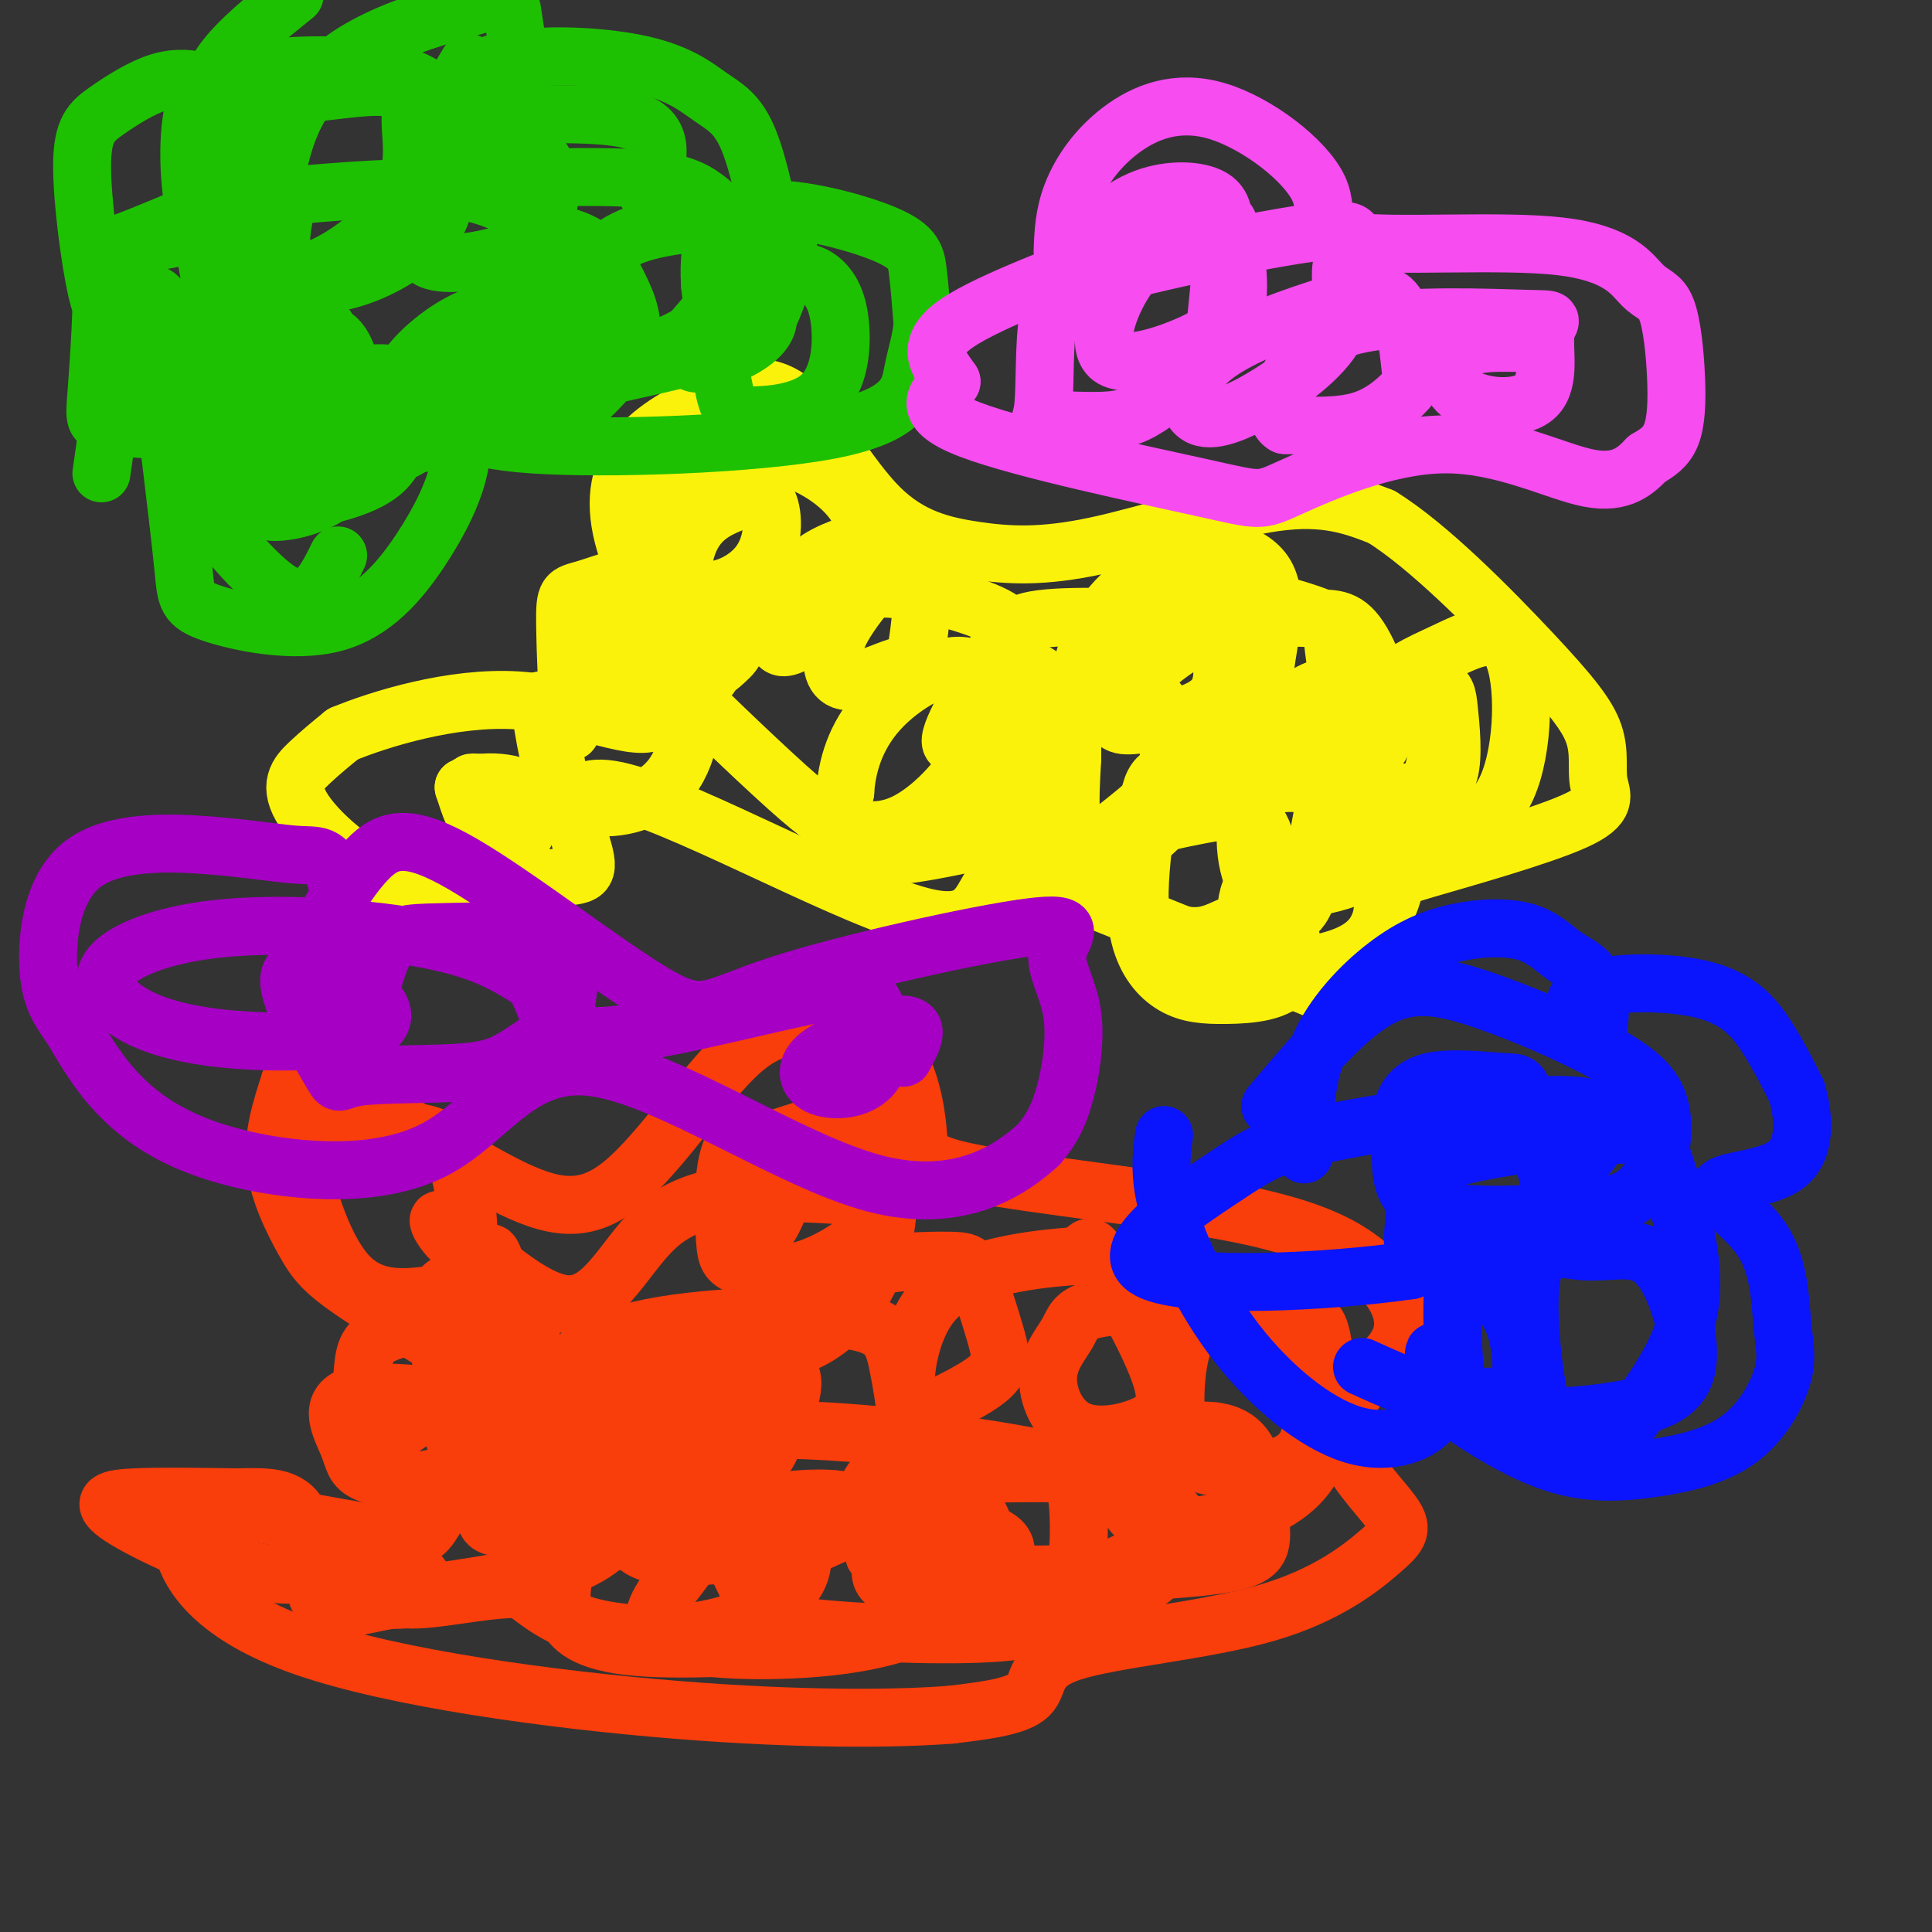
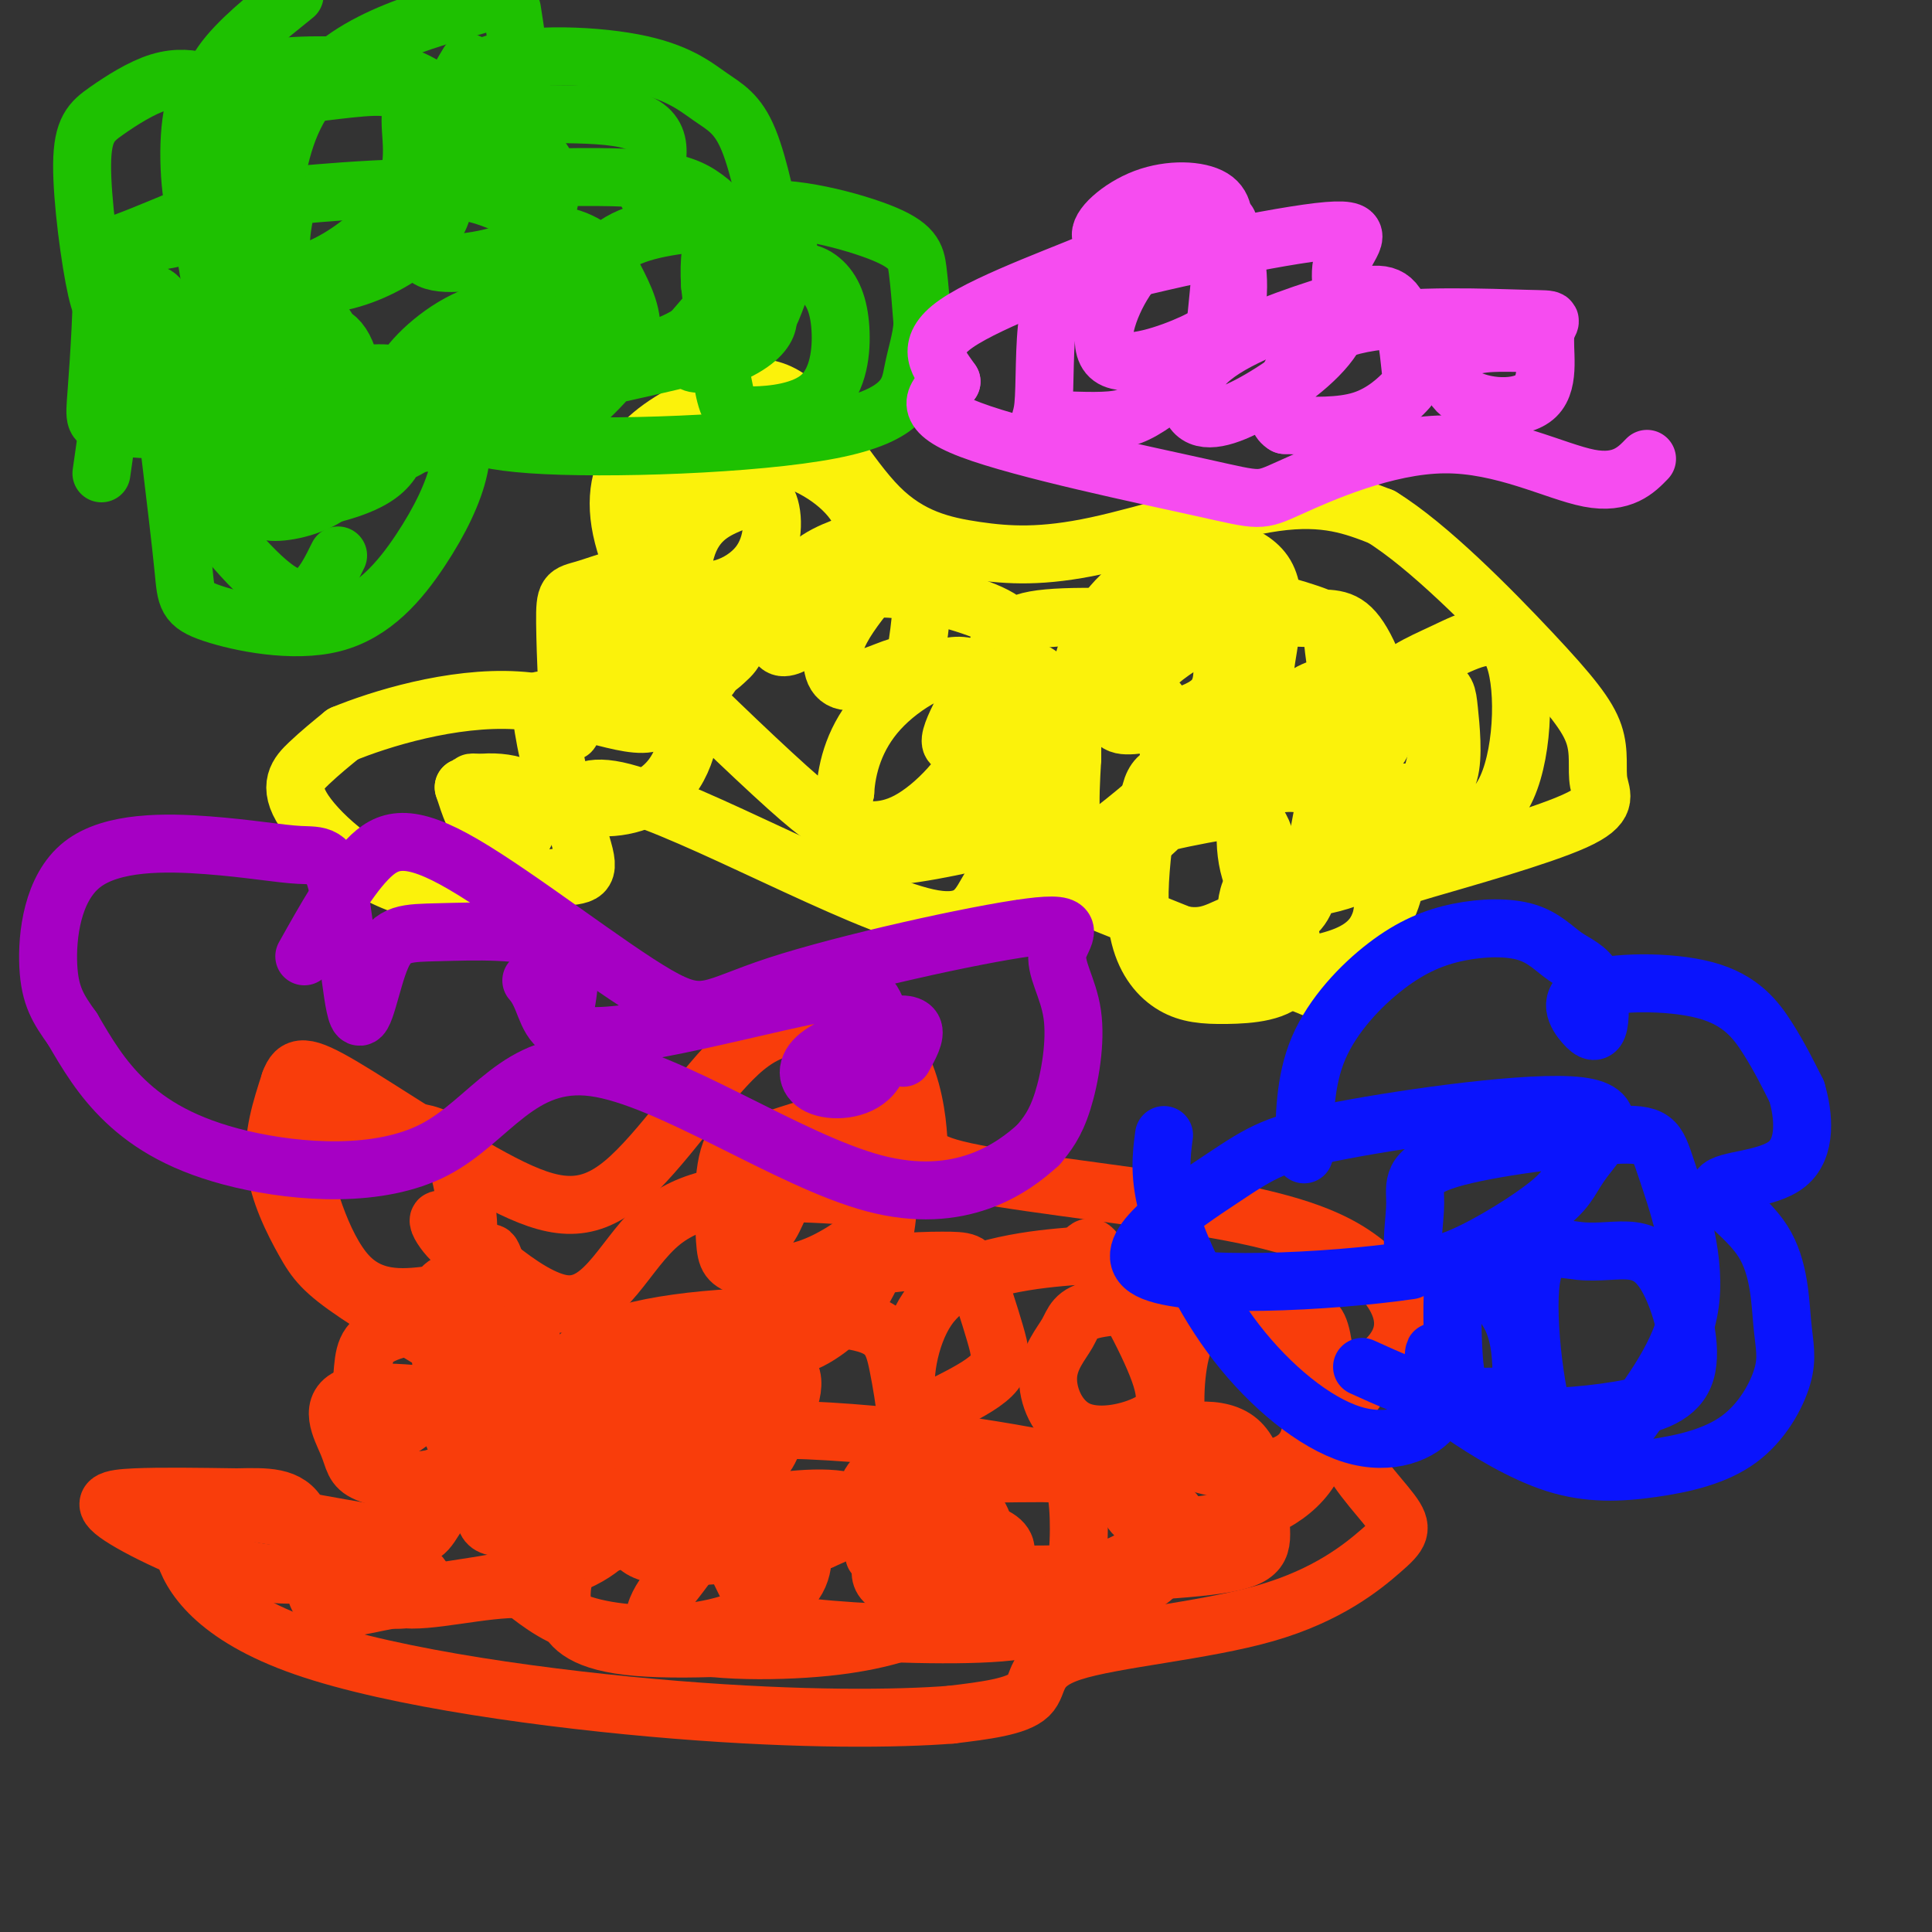
<svg xmlns="http://www.w3.org/2000/svg" viewBox="0 0 400 400" version="1.1">
  <rect x="0" y="0" width="400" height="400" fill="#333333" stroke="none" />
  <g fill="none" stroke="#F93D0B" stroke-width="12" stroke-linecap="round" stroke-linejoin="round">
    <path d="M107,288c-12.899,-7.583 -25.798,-15.167 -33,-20c-7.202,-4.833 -8.708,-6.917 -11,-11c-2.292,-4.083 -5.369,-10.167 -6,-16c-0.631,-5.833 1.185,-11.417 3,-17" />
    <path d="M60,224c1.272,-3.506 2.951,-3.771 11,1c8.049,4.771 22.467,14.578 33,20c10.533,5.422 17.182,6.460 25,0c7.818,-6.460 16.805,-20.417 24,-27c7.195,-6.583 12.597,-5.791 18,-5" />
    <path d="M171,213c5.645,-0.491 10.759,0.780 14,5c3.241,4.220 4.610,11.389 5,16c0.390,4.611 -0.200,6.665 12,9c12.200,2.335 37.189,4.952 53,8c15.811,3.048 22.444,6.528 27,10c4.556,3.472 7.034,6.935 8,10c0.966,3.065 0.419,5.733 -1,8c-1.419,2.267 -3.709,4.134 -6,6" />
    <path d="M283,285c-2.640,3.043 -6.241,7.649 -5,13c1.241,5.351 7.325,11.446 10,15c2.675,3.554 1.940,4.565 -2,8c-3.940,3.435 -11.087,9.292 -24,13c-12.913,3.708 -31.592,5.268 -40,8c-8.408,2.732 -6.545,6.638 -9,9c-2.455,2.362 -9.227,3.181 -16,4" />
    <path d="M197,355c-11.128,0.885 -30.949,1.099 -57,-1c-26.051,-2.099 -58.333,-6.511 -77,-13c-18.667,-6.489 -23.718,-15.055 -25,-20c-1.282,-4.945 1.205,-6.270 4,-7c2.795,-0.730 5.897,-0.865 9,-1" />
    <path d="M51,313c7.774,1.036 22.708,4.125 30,5c7.292,0.875 6.940,-0.464 10,-5c3.060,-4.536 9.530,-12.268 16,-20" />
    <path d="M107,293c2.667,-3.333 1.333,-1.667 0,0" />
    <path d="M110,275c-0.714,1.831 -1.428,3.662 -3,0c-1.572,-3.662 -4.001,-12.818 -5,-15c-0.999,-2.182 -0.568,2.610 -2,5c-1.432,2.390 -4.726,2.377 -10,3c-5.274,0.623 -12.529,1.883 -18,-4c-5.471,-5.883 -9.159,-18.908 -10,-25c-0.841,-6.092 1.166,-5.252 5,-5c3.834,0.252 9.494,-0.086 14,0c4.506,0.086 7.859,0.596 10,2c2.141,1.404 3.071,3.702 4,6" />
    <path d="M95,242c1.433,5.199 3.017,15.196 1,16c-2.017,0.804 -7.634,-7.586 -4,-5c3.634,2.586 16.521,16.147 25,17c8.479,0.853 12.552,-11.001 20,-17c7.448,-5.999 18.271,-6.143 26,-6c7.729,0.143 12.365,0.571 17,1" />
    <path d="M180,248c3.568,0.961 3.987,2.863 1,6c-2.987,3.137 -9.380,7.507 -15,9c-5.620,1.493 -10.465,0.108 -13,-1c-2.535,-1.108 -2.758,-1.941 -3,-7c-0.242,-5.059 -0.501,-14.346 2,-18c2.501,-3.654 7.763,-1.676 10,1c2.237,2.676 1.450,6.051 0,10c-1.450,3.949 -3.564,8.471 -5,7c-1.436,-1.471 -2.194,-8.934 -2,-13c0.194,-4.066 1.341,-4.733 5,-6c3.659,-1.267 9.829,-3.133 16,-5" />
    <path d="M176,231c3.988,0.801 5.959,5.304 7,10c1.041,4.696 1.154,9.584 0,15c-1.154,5.416 -3.573,11.361 -8,16c-4.427,4.639 -10.861,7.971 -12,6c-1.139,-1.971 3.018,-9.246 10,-13c6.982,-3.754 16.788,-3.986 22,-4c5.212,-0.014 5.828,0.192 7,3c1.172,2.808 2.898,8.220 4,12c1.102,3.780 1.580,5.928 0,8c-1.580,2.072 -5.216,4.069 -9,6c-3.784,1.931 -7.715,3.796 -9,0c-1.285,-3.796 0.077,-13.253 4,-19c3.923,-5.747 10.407,-7.785 16,-9c5.593,-1.215 10.297,-1.608 15,-2" />
    <path d="M223,260c2.729,-1.315 2.051,-3.601 5,1c2.949,4.601 9.526,16.091 12,23c2.474,6.909 0.847,9.239 -3,11c-3.847,1.761 -9.912,2.955 -14,1c-4.088,-1.955 -6.197,-7.059 -6,-11c0.197,-3.941 2.701,-6.720 4,-9c1.299,-2.280 1.392,-4.061 6,-5c4.608,-0.939 13.729,-1.038 19,-1c5.271,0.038 6.690,0.211 10,1c3.310,0.789 8.510,2.193 12,8c3.490,5.807 5.270,16.018 2,21c-3.270,4.982 -11.592,4.736 -17,4c-5.408,-0.736 -7.903,-1.960 -9,-7c-1.097,-5.040 -0.795,-13.895 1,-19c1.795,-5.105 5.084,-6.458 8,-7c2.916,-0.542 5.458,-0.271 8,0" />
    <path d="M261,271c3.066,0.428 6.732,1.499 9,2c2.268,0.501 3.139,0.431 4,6c0.861,5.569 1.711,16.777 -2,24c-3.711,7.223 -11.982,10.460 -19,12c-7.018,1.540 -12.781,1.382 -16,0c-3.219,-1.382 -3.892,-3.990 -4,-7c-0.108,-3.010 0.351,-6.424 5,-9c4.649,-2.576 13.488,-4.315 18,-1c4.512,3.315 4.697,11.684 5,17c0.303,5.316 0.723,7.578 -9,9c-9.723,1.422 -29.591,2.003 -40,2c-10.409,-0.003 -11.361,-0.589 -14,-2c-2.639,-1.411 -6.965,-3.646 -9,-6c-2.035,-2.354 -1.779,-4.826 -1,-7c0.779,-2.174 2.080,-4.050 7,-5c4.920,-0.950 13.460,-0.975 22,-1" />
    <path d="M217,305c8.602,0.756 19.107,3.145 23,6c3.893,2.855 1.175,6.177 -2,9c-3.175,2.823 -6.807,5.147 -17,7c-10.193,1.853 -26.946,3.235 -34,2c-7.054,-1.235 -4.409,-5.086 -3,-8c1.409,-2.914 1.583,-4.890 3,-6c1.417,-1.110 4.078,-1.352 7,-2c2.922,-0.648 6.104,-1.700 8,0c1.896,1.700 2.506,6.154 2,10c-0.506,3.846 -2.128,7.083 -4,9c-1.872,1.917 -3.994,2.512 -8,4c-4.006,1.488 -9.897,3.869 -21,5c-11.103,1.131 -27.420,1.013 -33,-2c-5.580,-3.013 -0.424,-8.921 2,-12c2.424,-3.079 2.114,-3.329 5,-5c2.886,-1.671 8.967,-4.763 18,-6c9.033,-1.237 21.016,-0.618 33,0" />
    <path d="M196,316c7.905,0.634 11.167,2.217 12,4c0.833,1.783 -0.762,3.764 -3,6c-2.238,2.236 -5.120,4.726 -9,7c-3.880,2.274 -8.758,4.333 -21,6c-12.242,1.667 -31.846,2.943 -43,2c-11.154,-0.943 -13.857,-4.106 -15,-7c-1.143,-2.894 -0.726,-5.518 0,-9c0.726,-3.482 1.760,-7.822 11,-10c9.240,-2.178 26.686,-2.193 34,-2c7.314,0.193 4.496,0.593 4,3c-0.496,2.407 1.331,6.820 -1,11c-2.331,4.180 -8.820,8.125 -17,10c-8.180,1.875 -18.051,1.678 -25,0c-6.949,-1.678 -10.974,-4.839 -15,-8" />
    <path d="M108,329c-7.791,-0.291 -19.770,2.983 -25,2c-5.230,-0.983 -3.711,-6.222 -1,-7c2.711,-0.778 6.615,2.906 6,5c-0.615,2.094 -5.747,2.598 -8,2c-2.253,-0.598 -1.626,-2.299 -1,-4" />
    <path d="M79,327c-1.662,0.330 -5.317,3.157 -7,3c-1.683,-0.157 -1.393,-3.296 -4,-4c-2.607,-0.704 -8.111,1.028 -17,-1c-8.889,-2.028 -21.162,-7.815 -26,-11c-4.838,-3.185 -2.239,-3.767 3,-4c5.239,-0.233 13.120,-0.116 21,0" />
    <path d="M49,310c6.082,-0.109 10.787,-0.380 13,4c2.213,4.380 1.934,13.411 4,17c2.066,3.589 6.478,1.737 16,0c9.522,-1.737 24.154,-3.358 33,-6c8.846,-2.642 11.907,-6.306 16,-12c4.093,-5.694 9.217,-13.418 10,-17c0.783,-3.582 -2.776,-3.024 -7,-1c-4.224,2.024 -9.112,5.512 -14,9" />
    <path d="M120,304c-2.577,2.301 -2.019,3.552 -2,2c0.019,-1.552 -0.501,-5.909 3,-11c3.501,-5.091 11.021,-10.918 17,-14c5.979,-3.082 10.416,-3.420 13,0c2.584,3.420 3.315,10.599 1,17c-2.315,6.401 -7.677,12.024 -11,15c-3.323,2.976 -4.607,3.307 -10,5c-5.393,1.693 -14.893,4.750 -19,2c-4.107,-2.750 -2.819,-11.308 -2,-17c0.819,-5.692 1.170,-8.519 3,-13c1.830,-4.481 5.138,-10.615 17,-14c11.862,-3.385 32.278,-4.020 43,-3c10.722,1.020 11.750,3.696 13,10c1.250,6.304 2.721,16.236 2,22c-0.721,5.764 -3.635,7.361 -7,9c-3.365,1.639 -7.183,3.319 -11,5" />
    <path d="M170,319c-8.820,1.851 -25.369,3.980 -33,3c-7.631,-0.980 -6.342,-5.069 -6,-8c0.342,-2.931 -0.262,-4.705 0,-9c0.262,-4.295 1.391,-11.110 8,-16c6.609,-4.890 18.697,-7.854 23,-6c4.303,1.854 0.821,8.526 -1,13c-1.821,4.474 -1.980,6.749 -8,9c-6.020,2.251 -17.900,4.476 -24,4c-6.100,-0.476 -6.418,-3.653 -7,-7c-0.582,-3.347 -1.426,-6.863 -2,-9c-0.574,-2.137 -0.878,-2.896 -4,-1c-3.122,1.896 -9.061,6.448 -15,11" />
    <path d="M101,303c-3.973,1.046 -6.404,-1.838 -8,-9c-1.596,-7.162 -2.355,-18.601 -2,-24c0.355,-5.399 1.825,-4.759 3,-1c1.175,3.759 2.054,10.638 1,15c-1.054,4.362 -4.041,6.207 -8,9c-3.959,2.793 -8.892,6.534 -11,5c-2.108,-1.534 -1.392,-8.345 -1,-13c0.392,-4.655 0.462,-7.156 5,-9c4.538,-1.844 13.546,-3.030 18,-2c4.454,1.030 4.353,4.277 5,9c0.647,4.723 2.042,10.921 0,15c-2.042,4.079 -7.521,6.040 -13,8" />
    <path d="M90,306c-5.028,1.210 -11.097,0.235 -14,-1c-2.903,-1.235 -2.641,-2.731 -4,-6c-1.359,-3.269 -4.340,-8.312 1,-10c5.340,-1.688 19.002,-0.022 27,2c7.998,2.022 10.333,4.400 13,8c2.667,3.600 5.668,8.421 3,12c-2.668,3.579 -11.004,5.915 -14,5c-2.996,-0.915 -0.652,-5.080 0,-8c0.652,-2.920 -0.389,-4.593 9,-7c9.389,-2.407 29.208,-5.546 52,-5c22.792,0.546 48.558,4.779 62,8c13.442,3.221 14.560,5.432 16,7c1.440,1.568 3.200,2.492 3,5c-0.200,2.508 -2.362,6.598 -4,9c-1.638,2.402 -2.754,3.115 -9,4c-6.246,0.885 -17.623,1.943 -29,3" />
    <path d="M202,332c-8.791,-1.778 -16.268,-7.725 -20,-13c-3.732,-5.275 -3.720,-9.880 -1,-13c2.720,-3.120 8.149,-4.754 15,-5c6.851,-0.246 15.126,0.896 20,2c4.874,1.104 6.348,2.169 7,7c0.652,4.831 0.482,13.426 -1,19c-1.482,5.574 -4.275,8.126 -15,9c-10.725,0.874 -29.382,0.068 -39,-1c-9.618,-1.068 -10.199,-2.400 -12,-6c-1.801,-3.600 -4.823,-9.470 -6,-13c-1.177,-3.530 -0.509,-4.720 5,-6c5.509,-1.280 15.860,-2.652 21,-1c5.140,1.652 5.070,6.326 5,11" />
  </g>
  <g fill="none" stroke="#FBF20B" stroke-width="12" stroke-linecap="round" stroke-linejoin="round">
    <path d="M147,140c-1.715,-0.408 -3.430,-0.815 -7,-6c-3.570,-5.185 -8.997,-15.147 -11,-23c-2.003,-7.853 -0.584,-13.597 3,-18c3.584,-4.403 9.333,-7.465 15,-10c5.667,-2.535 11.253,-4.543 17,0c5.747,4.543 11.656,15.637 18,22c6.344,6.363 13.123,7.994 20,9c6.877,1.006 13.851,1.386 25,-1c11.149,-2.386 26.471,-7.539 37,-9c10.529,-1.461 16.264,0.769 22,3" />
    <path d="M286,107c9.639,5.913 22.737,19.196 31,28c8.263,8.804 11.690,13.129 13,17c1.310,3.871 0.504,7.289 1,10c0.496,2.711 2.296,4.715 -5,8c-7.296,3.285 -23.687,7.853 -31,10c-7.313,2.147 -5.548,1.875 -7,6c-1.452,4.125 -6.122,12.649 -8,17c-1.878,4.351 -0.965,4.529 -12,0c-11.035,-4.529 -34.017,-13.764 -57,-23" />
    <path d="M211,180c-9.418,0.481 -4.461,13.184 -19,10c-14.539,-3.184 -48.572,-22.253 -63,-26c-14.428,-3.747 -9.250,7.830 -8,13c1.250,5.170 -1.427,3.935 -8,5c-6.573,1.065 -17.040,4.430 -27,2c-9.960,-2.430 -19.412,-10.654 -23,-16c-3.588,-5.346 -1.311,-7.813 1,-10c2.311,-2.187 4.655,-4.093 7,-6" />
    <path d="M71,152c7.459,-3.091 22.606,-7.817 36,-7c13.394,0.817 25.033,7.178 29,4c3.967,-3.178 0.260,-15.894 -1,-18c-1.260,-2.106 -0.074,6.398 -2,10c-1.926,3.602 -6.963,2.301 -12,1" />
    <path d="M121,142c-2.467,3.435 -2.633,11.521 -3,9c-0.367,-2.521 -0.933,-15.650 -1,-22c-0.067,-6.350 0.366,-5.920 4,-7c3.634,-1.080 10.469,-3.671 14,-4c3.531,-0.329 3.758,1.604 4,6c0.242,4.396 0.498,11.256 -2,15c-2.498,3.744 -7.749,4.372 -13,5" />
    <path d="M124,144c-2.023,-0.921 -0.582,-5.723 0,-9c0.582,-3.277 0.305,-5.029 6,-7c5.695,-1.971 17.364,-4.161 22,-3c4.636,1.161 2.240,5.672 1,8c-1.240,2.328 -1.324,2.473 -3,4c-1.676,1.527 -4.945,4.436 -7,0c-2.055,-4.436 -2.898,-16.218 -1,-23c1.898,-6.782 6.536,-8.563 10,-10c3.464,-1.437 5.753,-2.529 7,0c1.247,2.529 1.451,8.681 -2,13c-3.451,4.319 -10.557,6.805 -14,4c-3.443,-2.805 -3.221,-10.903 -3,-19" />
    <path d="M140,102c-0.214,-3.797 0.751,-3.790 4,-5c3.249,-1.210 8.782,-3.635 15,-3c6.218,0.635 13.121,4.332 17,9c3.879,4.668 4.733,10.306 1,17c-3.733,6.694 -12.054,14.443 -15,14c-2.946,-0.443 -0.517,-9.080 3,-14c3.517,-4.920 8.124,-6.124 13,-8c4.876,-1.876 10.023,-4.423 12,0c1.977,4.423 0.784,15.815 0,21c-0.784,5.185 -1.159,4.163 -4,5c-2.841,0.837 -8.150,3.533 -11,3c-2.850,-0.533 -3.243,-4.295 -2,-8c1.243,-3.705 4.121,-7.352 7,-11" />
    <path d="M180,122c6.507,-0.892 19.273,2.378 25,5c5.727,2.622 4.414,4.596 5,7c0.586,2.404 3.071,5.238 0,10c-3.071,4.762 -11.697,11.453 -13,10c-1.303,-1.453 4.718,-11.050 8,-17c3.282,-5.950 3.824,-8.252 12,-9c8.176,-0.748 23.987,0.059 31,1c7.013,0.941 5.229,2.016 5,5c-0.229,2.984 1.096,7.877 -2,11c-3.096,3.123 -10.613,4.476 -15,5c-4.387,0.524 -5.643,0.218 -6,-4c-0.357,-4.218 0.184,-12.348 3,-17c2.816,-4.652 7.908,-5.826 13,-7" />
    <path d="M246,122c7.408,-0.115 19.427,3.099 25,5c5.573,1.901 4.698,2.491 5,6c0.302,3.509 1.780,9.938 0,14c-1.780,4.062 -6.817,5.756 -14,6c-7.183,0.244 -16.510,-0.964 -21,-3c-4.490,-2.036 -4.141,-4.901 -4,-7c0.141,-2.099 0.074,-3.434 3,-6c2.926,-2.566 8.844,-6.364 15,-8c6.156,-1.636 12.550,-1.109 17,-1c4.450,0.109 6.956,-0.198 10,5c3.044,5.198 6.625,15.901 4,21c-2.625,5.099 -11.456,4.594 -16,3c-4.544,-1.594 -4.800,-4.275 -4,-7c0.800,-2.725 2.657,-5.493 6,-7c3.343,-1.507 8.171,-1.754 13,-2" />
    <path d="M285,141c4.567,-0.192 9.483,0.327 12,1c2.517,0.673 2.633,1.500 3,5c0.367,3.500 0.983,9.673 0,13c-0.983,3.327 -3.566,3.808 -7,4c-3.434,0.192 -7.718,0.096 -10,0c-2.282,-0.096 -2.561,-0.193 -2,-4c0.561,-3.807 1.962,-11.325 5,-16c3.038,-4.675 7.714,-6.508 13,-9c5.286,-2.492 11.182,-5.643 14,0c2.818,5.643 2.556,20.081 -1,28c-3.556,7.919 -10.407,9.318 -16,11c-5.593,1.682 -9.929,3.645 -13,1c-3.071,-2.645 -4.877,-9.899 -5,-16c-0.123,-6.101 1.439,-11.051 3,-16" />
    <path d="M281,143c3.424,-2.795 10.484,-1.783 14,2c3.516,3.783 3.487,10.335 1,17c-2.487,6.665 -7.432,13.442 -12,17c-4.568,3.558 -8.760,3.896 -13,5c-4.240,1.104 -8.528,2.973 -11,-1c-2.472,-3.973 -3.129,-13.788 0,-18c3.129,-4.212 10.043,-2.821 13,-2c2.957,0.821 1.955,1.071 1,5c-0.955,3.929 -1.864,11.538 -3,16c-1.136,4.462 -2.498,5.778 -9,9c-6.502,3.222 -18.143,8.349 -23,4c-4.857,-4.349 -2.928,-18.175 -1,-32" />
    <path d="M238,165c1.098,-6.074 4.342,-5.261 10,-5c5.658,0.261 13.731,-0.032 20,1c6.269,1.032 10.733,3.388 14,9c3.267,5.612 5.338,14.478 4,20c-1.338,5.522 -6.086,7.699 -11,9c-4.914,1.301 -9.996,1.724 -13,0c-3.004,-1.724 -3.931,-5.596 -4,-9c-0.069,-3.404 0.718,-6.339 2,-7c1.282,-0.661 3.058,0.952 5,5c1.942,4.048 4.051,10.529 2,14c-2.051,3.471 -8.261,3.930 -13,4c-4.739,0.070 -8.007,-0.250 -11,-2c-2.993,-1.750 -5.712,-4.928 -7,-10c-1.288,-5.072 -1.144,-12.036 -1,-19" />
    <path d="M235,175c1.833,-4.141 6.914,-4.994 12,-6c5.086,-1.006 10.177,-2.166 13,1c2.823,3.166 3.377,10.659 2,15c-1.377,4.341 -4.684,5.531 -8,7c-3.316,1.469 -6.639,3.218 -14,0c-7.361,-3.218 -18.760,-11.403 -24,-19c-5.240,-7.597 -4.321,-14.608 -3,-19c1.321,-4.392 3.043,-6.167 8,-8c4.957,-1.833 13.149,-3.726 17,-2c3.851,1.726 3.362,7.071 4,12c0.638,4.929 2.402,9.442 -1,14c-3.402,4.558 -11.972,9.159 -16,7c-4.028,-2.159 -3.514,-11.080 -3,-20" />
    <path d="M222,157c-0.093,-8.490 1.173,-19.716 5,-27c3.827,-7.284 10.215,-10.625 13,-13c2.785,-2.375 1.968,-3.783 6,-4c4.032,-0.217 12.914,0.757 16,6c3.086,5.243 0.377,14.753 0,19c-0.377,4.247 1.578,3.229 -4,9c-5.578,5.771 -18.689,18.329 -29,26c-10.311,7.671 -17.821,10.454 -22,4c-4.179,-6.454 -5.027,-22.144 -5,-29c0.027,-6.856 0.929,-4.878 4,-6c3.071,-1.122 8.312,-5.345 10,-1c1.688,4.345 -0.176,17.257 -2,24c-1.824,6.743 -3.606,7.315 -11,9c-7.394,1.685 -20.398,4.481 -26,3c-5.602,-1.481 -3.801,-7.241 -2,-13" />
    <path d="M175,164c0.284,-5.144 1.995,-11.504 7,-17c5.005,-5.496 13.306,-10.129 18,-9c4.694,1.129 5.783,8.020 3,15c-2.783,6.980 -9.436,14.049 -15,17c-5.564,2.951 -10.039,1.783 -13,1c-2.961,-0.783 -4.406,-1.183 -12,-8c-7.594,-6.817 -21.335,-20.053 -27,-26c-5.665,-5.947 -3.252,-4.605 -2,-5c1.252,-0.395 1.344,-2.529 3,-2c1.656,0.529 4.877,3.719 6,10c1.123,6.281 0.149,15.653 -4,21c-4.149,5.347 -11.471,6.671 -16,6c-4.529,-0.671 -6.264,-3.335 -8,-6" />
    <path d="M115,161c-2.138,-5.519 -3.484,-16.318 -3,-16c0.484,0.318 2.797,11.752 4,17c1.203,5.248 1.295,4.310 -3,3c-4.295,-1.310 -12.976,-2.990 -15,-3c-2.024,-0.010 2.609,1.651 4,4c1.391,2.349 -0.460,5.385 -2,5c-1.540,-0.385 -2.770,-4.193 -4,-8" />
    <path d="M96,163c2.844,-1.600 11.956,-1.600 14,2c2.044,3.600 -2.978,10.800 -8,18" />
  </g>
  <g fill="none" stroke="#0A14FD" stroke-width="12" stroke-linecap="round" stroke-linejoin="round">
    <path d="M270,239c0.038,-7.576 0.076,-15.152 3,-22c2.924,-6.848 8.734,-12.967 14,-17c5.266,-4.033 9.987,-5.980 15,-7c5.013,-1.020 10.317,-1.111 14,0c3.683,1.111 5.744,3.426 8,5c2.256,1.574 4.708,2.407 6,5c1.292,2.593 1.425,6.944 1,9c-0.425,2.056 -1.410,1.816 -3,0c-1.590,-1.816 -3.787,-5.208 1,-7c4.787,-1.792 16.558,-1.982 24,0c7.442,1.982 10.555,6.138 13,10c2.445,3.862 4.223,7.431 6,11" />
    <path d="M372,226c1.455,4.910 2.094,11.684 -2,15c-4.094,3.316 -12.921,3.173 -14,5c-1.079,1.827 5.589,5.624 9,11c3.411,5.376 3.565,12.332 4,17c0.435,4.668 1.152,7.050 0,11c-1.152,3.950 -4.173,9.469 -9,13c-4.827,3.531 -11.462,5.076 -18,6c-6.538,0.924 -12.981,1.228 -20,-1c-7.019,-2.228 -14.613,-6.989 -19,-10c-4.387,-3.011 -5.566,-4.272 -6,-7c-0.434,-2.728 -0.124,-6.922 0,-6c0.124,0.922 0.062,6.961 0,13" />
    <path d="M297,293c-2.616,3.689 -9.155,6.411 -17,4c-7.845,-2.411 -16.997,-9.957 -24,-19c-7.003,-9.043 -11.858,-19.584 -14,-27c-2.142,-7.416 -1.571,-11.708 -1,-16" />
-     <path d="M263,229c7.543,-9.002 15.086,-18.004 22,-22c6.914,-3.996 13.200,-2.988 22,0c8.800,2.988 20.113,7.954 27,12c6.887,4.046 9.349,7.173 10,12c0.651,4.827 -0.507,11.355 -4,15c-3.493,3.645 -9.320,4.408 -18,5c-8.680,0.592 -20.214,1.014 -26,-1c-5.786,-2.014 -5.825,-6.464 -6,-10c-0.175,-3.536 -0.487,-6.157 0,-9c0.487,-2.843 1.772,-5.906 6,-7c4.228,-1.094 11.398,-0.219 15,0c3.602,0.219 3.636,-0.220 5,4c1.364,4.220 4.060,13.098 5,18c0.940,4.902 0.126,5.829 -5,8c-5.126,2.171 -14.563,5.585 -24,9" />
    <path d="M292,263c-16.659,2.415 -46.306,3.954 -54,0c-7.694,-3.954 6.566,-13.401 15,-19c8.434,-5.599 11.043,-7.349 25,-10c13.957,-2.651 39.262,-6.201 49,-5c9.738,1.201 3.911,7.153 1,11c-2.911,3.847 -2.905,5.588 -7,9c-4.095,3.412 -12.292,8.495 -18,11c-5.708,2.505 -8.927,2.431 -10,0c-1.073,-2.431 -0.000,-7.219 0,-11c0.000,-3.781 -1.072,-6.555 7,-9c8.072,-2.445 25.287,-4.563 34,-5c8.713,-0.437 8.923,0.805 11,7c2.077,6.195 6.022,17.341 5,27c-1.022,9.659 -7.011,17.829 -13,26" />
    <path d="M337,295c-3.148,4.478 -4.519,2.671 -7,4c-2.481,1.329 -6.073,5.792 -9,-1c-2.927,-6.792 -5.189,-24.839 -4,-33c1.189,-8.161 5.828,-6.437 10,-6c4.172,0.437 7.878,-0.415 11,0c3.122,0.415 5.660,2.095 8,7c2.340,4.905 4.480,13.034 3,18c-1.480,4.966 -6.581,6.769 -14,8c-7.419,1.231 -17.157,1.890 -23,1c-5.843,-0.890 -7.790,-3.330 -9,-5c-1.210,-1.670 -1.683,-2.572 -2,-7c-0.317,-4.428 -0.478,-12.384 0,-16c0.478,-3.616 1.595,-2.892 4,-1c2.405,1.892 6.098,4.950 8,9c1.902,4.050 2.012,9.090 2,12c-0.012,2.910 -0.146,3.688 -3,4c-2.854,0.312 -8.427,0.156 -14,0" />
    <path d="M298,289c-5.000,-1.000 -10.500,-3.500 -16,-6" />
  </g>
  <g fill="none" stroke="#1EC101" stroke-width="12" stroke-linecap="round" stroke-linejoin="round">
    <path d="M42,26c0.417,-4.250 0.833,-8.500 4,-13c3.167,-4.500 9.083,-9.250 15,-14" />
    <path d="M106,2c1.425,9.121 2.850,18.242 1,23c-1.850,4.758 -6.976,5.153 -10,2c-3.024,-3.153 -3.948,-9.852 3,-13c6.948,-3.148 21.768,-2.744 31,-1c9.232,1.744 12.876,4.827 16,7c3.124,2.173 5.727,3.434 8,9c2.273,5.566 4.216,15.435 5,20c0.784,4.565 0.409,3.826 -1,5c-1.409,1.174 -3.853,4.262 -6,2c-2.147,-2.262 -3.998,-9.874 2,-12c5.998,-2.126 19.846,1.235 27,4c7.154,2.765 7.616,4.933 8,8c0.384,3.067 0.692,7.034 1,11" />
    <path d="M191,67c-0.208,3.311 -1.228,6.089 -2,10c-0.772,3.911 -1.297,8.956 -17,12c-15.703,3.044 -46.584,4.088 -62,3c-15.416,-1.088 -15.367,-4.307 -15,-4c0.367,0.307 1.053,4.138 0,9c-1.053,4.862 -3.846,10.753 -8,17c-4.154,6.247 -9.670,12.850 -18,15c-8.330,2.150 -19.473,-0.152 -25,-2c-5.527,-1.848 -5.436,-3.242 -6,-9c-0.564,-5.758 -1.782,-15.879 -3,-26" />
    <path d="M21,98c0.000,0.000 2.000,-14.000 2,-14" />
    <path d="M28,87c-0.241,-12.524 -0.481,-25.048 0,-29c0.481,-3.952 1.684,0.669 1,3c-0.684,2.331 -3.254,2.372 -5,3c-1.746,0.628 -2.669,1.845 -4,-4c-1.331,-5.845 -3.069,-18.750 -3,-26c0.069,-7.250 1.944,-8.846 5,-11c3.056,-2.154 7.293,-4.866 11,-6c3.707,-1.134 6.883,-0.690 9,0c2.117,0.690 3.176,1.626 3,4c-0.176,2.374 -1.588,6.187 -3,10" />
    <path d="M42,31c-1.040,1.048 -2.141,-1.332 -2,-4c0.141,-2.668 1.522,-5.622 4,-8c2.478,-2.378 6.052,-4.179 13,-5c6.948,-0.821 17.271,-0.663 24,1c6.729,1.663 9.865,4.832 13,8" />
    <path d="M86,33c0.386,-1.595 0.773,-3.189 5,-4c4.227,-0.811 12.296,-0.837 17,1c4.704,1.837 6.043,5.537 6,9c-0.043,3.463 -1.468,6.690 -3,9c-1.532,2.310 -3.173,3.702 -8,5c-4.827,1.298 -12.842,2.501 -15,0c-2.158,-2.501 1.540,-8.707 5,-12c3.460,-3.293 6.681,-3.674 14,-4c7.319,-0.326 18.735,-0.596 26,0c7.265,0.596 10.380,2.057 13,4c2.620,1.943 4.744,4.369 6,7c1.256,2.631 1.645,5.466 0,9c-1.645,3.534 -5.322,7.767 -9,12" />
    <path d="M143,69c-5.203,3.369 -13.712,5.791 -18,3c-4.288,-2.791 -4.357,-10.794 -2,-16c2.357,-5.206 7.139,-7.615 15,-9c7.861,-1.385 18.800,-1.748 23,1c4.200,2.748 1.660,8.605 0,13c-1.660,4.395 -2.441,7.326 -9,10c-6.559,2.674 -18.896,5.091 -27,7c-8.104,1.909 -11.976,3.312 -15,-2c-3.024,-5.312 -5.200,-17.338 -3,-23c2.200,-5.662 8.775,-4.961 13,-3c4.225,1.961 6.099,5.182 8,9c1.901,3.818 3.829,8.234 2,13c-1.829,4.766 -7.414,9.883 -13,15" />
    <path d="M117,87c-11.920,3.643 -35.219,5.249 -45,6c-9.781,0.751 -6.045,0.647 -8,-2c-1.955,-2.647 -9.601,-7.839 -13,-11c-3.399,-3.161 -2.552,-4.293 0,-6c2.552,-1.707 6.810,-3.991 10,-5c3.190,-1.009 5.311,-0.744 7,0c1.689,0.744 2.946,1.967 4,5c1.054,3.033 1.904,7.874 2,13c0.096,5.126 -0.563,10.535 -4,14c-3.437,3.465 -9.651,4.985 -13,5c-3.349,0.015 -3.832,-1.474 -5,-4c-1.168,-2.526 -3.020,-6.088 -4,-13c-0.980,-6.912 -1.087,-17.172 3,-22c4.087,-4.828 12.370,-4.223 16,0c3.630,4.223 2.609,12.064 1,17c-1.609,4.936 -3.804,6.968 -6,9" />
    <path d="M62,93c-4.467,2.290 -12.635,3.515 -18,3c-5.365,-0.515 -7.925,-2.770 -10,-8c-2.075,-5.230 -3.663,-13.437 -4,-19c-0.337,-5.563 0.577,-8.484 2,-8c1.423,0.484 3.354,4.371 5,10c1.646,5.629 3.006,12.999 0,16c-3.006,3.001 -10.378,1.634 -14,1c-3.622,-0.634 -3.493,-0.535 -3,-7c0.493,-6.465 1.349,-19.496 1,-25c-0.349,-5.504 -1.902,-3.482 5,-6c6.902,-2.518 22.258,-9.577 29,-11c6.742,-1.423 4.871,2.788 3,7" />
    <path d="M58,46c-0.843,2.468 -4.450,5.137 -8,6c-3.550,0.863 -7.042,-0.082 -9,-6c-1.958,-5.918 -2.382,-16.809 -1,-23c1.382,-6.191 4.569,-7.682 13,-8c8.431,-0.318 22.107,0.536 28,2c5.893,1.464 4.004,3.537 4,8c-0.004,4.463 1.879,11.316 -4,19c-5.879,7.684 -19.518,16.198 -26,12c-6.482,-4.198 -5.806,-21.108 -5,-29c0.806,-7.892 1.741,-6.767 7,-7c5.259,-0.233 14.843,-1.825 20,-2c5.157,-0.175 5.889,1.068 8,3c2.111,1.932 5.603,4.552 7,8c1.397,3.448 0.698,7.724 0,12" />
    <path d="M92,41c-0.355,3.235 -1.242,5.324 -4,8c-2.758,2.676 -7.386,5.941 -13,8c-5.614,2.059 -12.213,2.914 -15,0c-2.787,-2.914 -1.760,-9.596 -1,-13c0.760,-3.404 1.253,-3.528 7,-4c5.747,-0.472 16.747,-1.290 24,-1c7.253,0.290 10.761,1.689 14,3c3.239,1.311 6.211,2.535 9,7c2.789,4.465 5.395,12.171 2,18c-3.395,5.829 -12.791,9.783 -20,12c-7.209,2.217 -12.230,2.699 -12,0c0.230,-2.699 5.711,-8.579 12,-12c6.289,-3.421 13.385,-4.383 17,-5c3.615,-0.617 3.747,-0.891 4,0c0.253,0.891 0.626,2.945 1,5" />
    <path d="M117,67c-5.866,6.170 -21.032,19.096 -31,25c-9.968,5.904 -14.739,4.787 -17,1c-2.261,-3.787 -2.011,-10.245 -2,-13c0.011,-2.755 -0.215,-1.806 3,-2c3.215,-0.194 9.873,-1.529 13,0c3.127,1.529 2.725,5.922 2,9c-0.725,3.078 -1.772,4.841 -3,7c-1.228,2.159 -2.639,4.713 -9,7c-6.361,2.287 -17.674,4.308 -23,3c-5.326,-1.308 -4.665,-5.945 -2,-10c2.665,-4.055 7.332,-7.527 12,-11" />
    <path d="M157,64c0.979,0.342 1.959,0.685 2,2c0.041,1.315 -0.856,3.603 -5,6c-4.144,2.397 -11.533,4.904 -11,2c0.533,-2.904 8.989,-11.219 15,-15c6.011,-3.781 9.577,-3.030 12,-1c2.423,2.030 3.702,5.337 4,10c0.298,4.663 -0.384,10.683 -4,14c-3.616,3.317 -10.166,3.932 -14,4c-3.834,0.068 -4.953,-0.409 -6,-5c-1.047,-4.591 -2.024,-13.295 -3,-22" />
    <path d="M147,59c-0.333,-5.500 0.333,-8.250 1,-11" />
    <path d="M134,40c2.244,-6.333 4.489,-12.667 -3,-15c-7.489,-2.333 -24.711,-0.667 -32,-2c-7.289,-1.333 -4.644,-5.667 -2,-10" />
    <path d="M99,1c-15.500,4.417 -31.000,8.833 -38,23c-7.000,14.167 -5.500,38.083 -4,62" />
    <path d="M57,86c0.000,0.000 0.100,0.100 0.1,0.1" />
    <path d="M52,87c-1.023,1.580 -2.045,3.160 -4,-5c-1.955,-8.160 -4.842,-26.061 -6,-33c-1.158,-6.939 -0.587,-2.917 -3,-1c-2.413,1.917 -7.812,1.730 -11,3c-3.188,1.270 -4.166,3.996 -5,8c-0.834,4.004 -1.524,9.287 -1,13c0.524,3.713 2.262,5.857 4,8" />
    <path d="M36,98c8.667,11.083 17.333,22.167 23,25c5.667,2.833 8.333,-2.583 11,-8" />
  </g>
  <g fill="none" stroke="#F64CF0" stroke-width="12" stroke-linecap="round" stroke-linejoin="round">
-     <path d="M220,52c0.142,-3.826 0.283,-7.653 2,-12c1.717,-4.347 5.009,-9.215 10,-13c4.991,-3.785 11.681,-6.489 20,-4c8.319,2.489 18.266,10.170 21,16c2.734,5.830 -1.747,9.811 7,11c8.747,1.189 30.722,-0.412 43,1c12.278,1.412 14.859,5.837 17,8c2.141,2.163 3.842,2.064 5,5c1.158,2.936 1.773,8.906 2,14c0.227,5.094 0.065,9.313 -1,12c-1.065,2.687 -3.032,3.844 -5,5" />
    <path d="M341,95c-2.167,2.239 -5.084,5.337 -12,4c-6.916,-1.337 -17.831,-7.110 -30,-7c-12.169,0.110 -25.592,6.102 -32,9c-6.408,2.898 -5.802,2.703 -18,0c-12.198,-2.703 -37.199,-7.915 -48,-12c-10.801,-4.085 -7.400,-7.042 -4,-10" />
    <path d="M197,79c-2.314,-3.447 -6.097,-7.066 1,-12c7.097,-4.934 25.076,-11.184 31,-14c5.924,-2.816 -0.206,-2.198 -1,-4c-0.794,-1.802 3.748,-6.024 9,-8c5.252,-1.976 11.215,-1.708 14,0c2.785,1.708 2.393,4.854 2,8" />
    <path d="M253,49c0.108,4.318 -0.620,11.112 -1,15c-0.380,3.888 -0.410,4.871 -5,7c-4.590,2.129 -13.741,5.404 -17,3c-3.259,-2.404 -0.627,-10.489 3,-16c3.627,-5.511 8.247,-8.449 12,-10c3.753,-1.551 6.638,-1.714 8,-2c1.362,-0.286 1.200,-0.695 2,3c0.800,3.695 2.562,11.493 0,18c-2.562,6.507 -9.447,11.724 -14,15c-4.553,3.276 -6.775,4.610 -11,5c-4.225,0.390 -10.452,-0.163 -13,0c-2.548,0.163 -1.417,1.044 -1,-3c0.417,-4.044 0.119,-13.013 1,-18c0.881,-4.987 2.940,-5.994 5,-7" />
    <path d="M222,59c12.055,-3.764 39.693,-9.675 51,-11c11.307,-1.325 6.284,1.936 5,6c-1.284,4.064 1.170,8.933 -1,14c-2.170,5.067 -8.964,10.334 -15,14c-6.036,3.666 -11.313,5.732 -14,4c-2.687,-1.732 -2.785,-7.261 3,-12c5.785,-4.739 17.452,-8.688 25,-11c7.548,-2.312 10.978,-2.987 13,0c2.022,2.987 2.635,9.636 3,13c0.365,3.364 0.483,3.444 -1,5c-1.483,1.556 -4.567,4.587 -9,6c-4.433,1.413 -10.217,1.206 -16,1" />
    <path d="M266,88c-2.622,-1.458 -1.175,-5.601 1,-10c2.175,-4.399 5.080,-9.052 15,-11c9.920,-1.948 26.857,-1.191 34,-1c7.143,0.191 4.494,-0.184 4,3c-0.494,3.184 1.166,9.925 -2,13c-3.166,3.075 -11.160,2.482 -15,0c-3.840,-2.482 -3.526,-6.852 -1,-9c2.526,-2.148 7.263,-2.074 12,-2" />
  </g>
  <g fill="none" stroke="#A600C4" stroke-width="12" stroke-linecap="round" stroke-linejoin="round">
    <path d="M63,198c4.350,-7.758 8.701,-15.517 13,-20c4.299,-4.483 8.548,-5.691 20,1c11.452,6.691 30.108,21.282 40,27c9.892,5.718 11.021,2.562 25,-2c13.979,-4.562 40.806,-10.529 52,-12c11.194,-1.471 6.753,1.554 6,5c-0.753,3.446 2.182,7.312 3,13c0.818,5.688 -0.481,13.196 -2,18c-1.519,4.804 -3.260,6.902 -5,9" />
    <path d="M215,237c-5.342,4.918 -16.197,12.714 -34,8c-17.803,-4.714 -42.555,-21.937 -58,-24c-15.445,-2.063 -21.583,11.035 -33,17c-11.417,5.965 -28.112,4.798 -40,2c-11.888,-2.798 -18.968,-7.228 -24,-12c-5.032,-4.772 -8.016,-9.886 -11,-15" />
    <path d="M15,213c-2.911,-4.065 -4.687,-6.728 -5,-13c-0.313,-6.272 0.838,-16.154 7,-21c6.162,-4.846 17.334,-4.658 26,-4c8.666,0.658 14.825,1.785 19,2c4.175,0.215 6.368,-0.481 8,7c1.632,7.481 2.705,23.140 4,26c1.295,2.860 2.811,-7.079 5,-12c2.189,-4.921 5.051,-4.825 12,-5c6.949,-0.175 17.985,-0.621 23,2c5.015,2.621 4.007,8.311 3,14" />
-     <path d="M117,209c-1.191,3.964 -5.669,6.874 -9,9c-3.331,2.126 -5.514,3.467 -12,4c-6.486,0.533 -17.273,0.258 -22,1c-4.727,0.742 -3.392,2.500 -6,-2c-2.608,-4.500 -9.158,-15.260 -8,-19c1.158,-3.740 10.026,-0.462 15,3c4.974,3.462 6.055,7.107 0,9c-6.055,1.893 -19.244,2.036 -29,1c-9.756,-1.036 -16.078,-3.249 -20,-6c-3.922,-2.751 -5.443,-6.041 -3,-9c2.443,-2.959 8.851,-5.587 17,-7c8.149,-1.413 18.040,-1.611 28,-1c9.960,0.611 19.989,2.032 27,4c7.011,1.968 11.006,4.484 15,7" />
    <path d="M110,203c2.933,3.240 2.764,7.841 6,10c3.236,2.159 9.877,1.876 20,0c10.123,-1.876 23.730,-5.343 32,-7c8.270,-1.657 11.205,-1.502 13,2c1.795,3.502 2.450,10.351 0,14c-2.450,3.649 -8.006,4.098 -11,3c-2.994,-1.098 -3.427,-3.742 -1,-6c2.427,-2.258 7.713,-4.129 13,-6" />
    <path d="M182,213c3.667,-1.200 6.333,-1.200 7,0c0.667,1.200 -0.667,3.600 -2,6" />
  </g>
</svg>